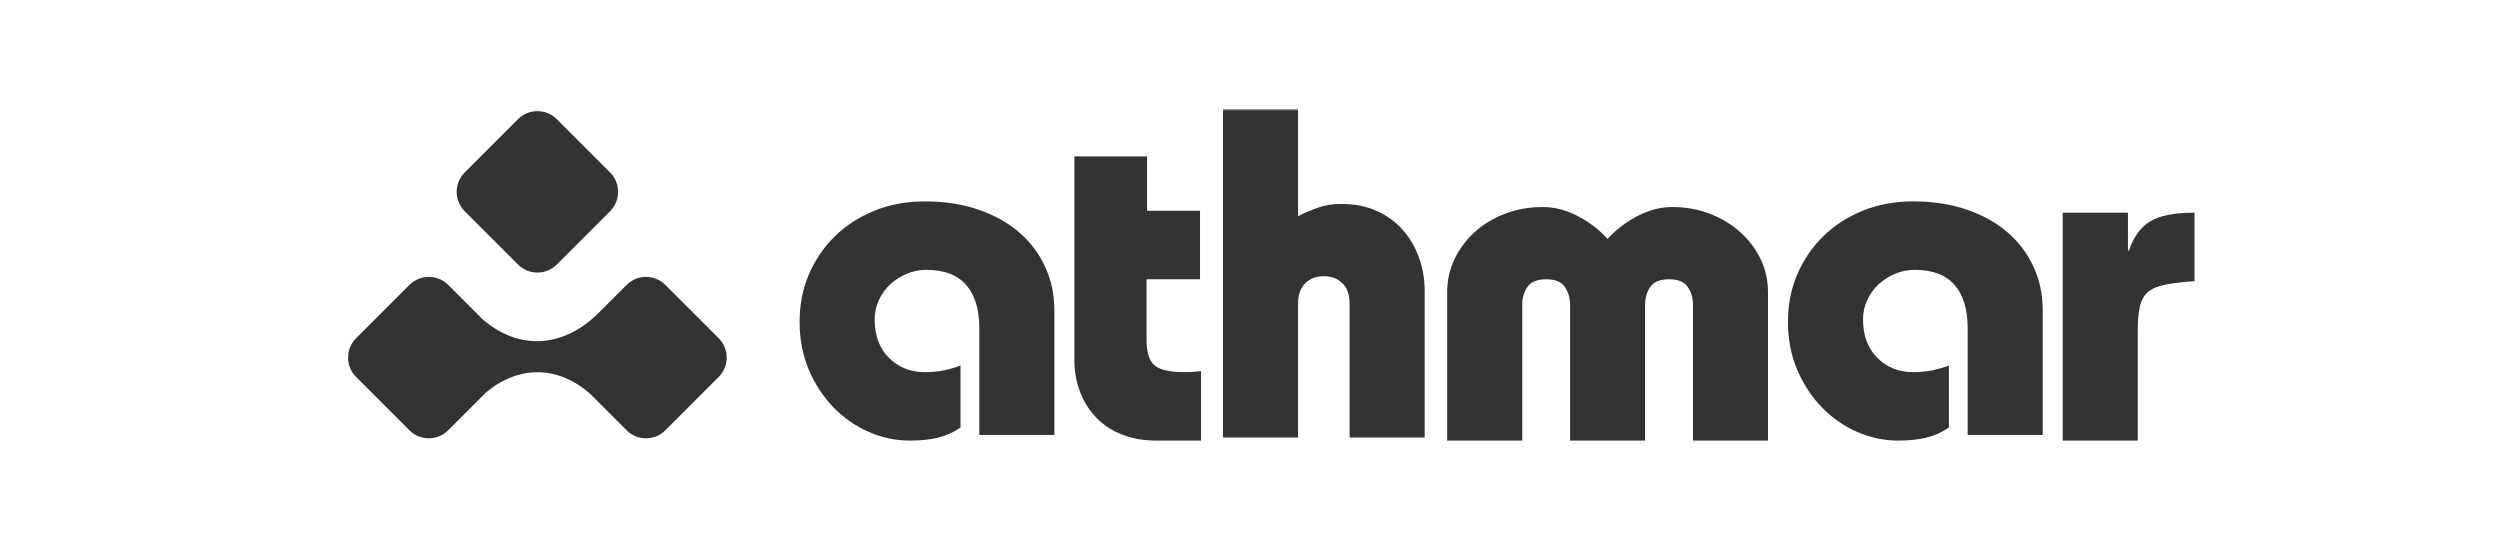
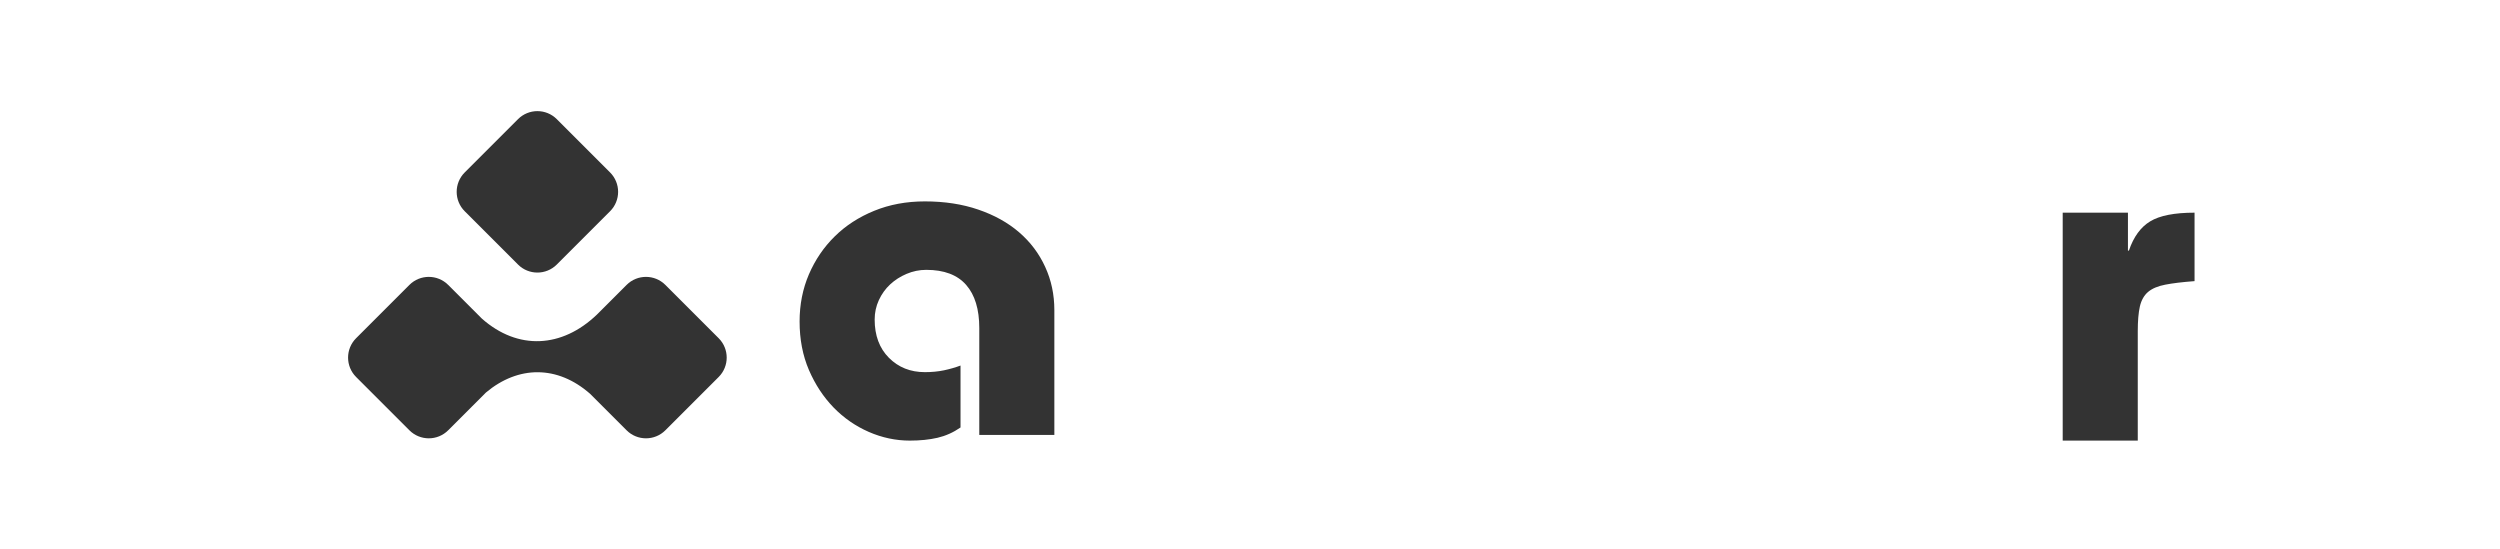
<svg xmlns="http://www.w3.org/2000/svg" width="1001" height="220" viewBox="0 0 1001 220" fill="none">
  <path fill-rule="evenodd" clip-rule="evenodd" d="M186.069 84.58C181.781 80.292 181.781 73.34 186.069 69.052L207.41 47.712C211.698 43.424 218.65 43.424 222.938 47.712L244.278 69.052C248.566 73.34 248.566 80.292 244.278 84.58L222.938 105.92C218.65 110.208 211.698 110.208 207.41 105.92L186.069 84.58ZM142.585 135.421C138.297 139.709 138.297 146.661 142.585 150.948L163.925 172.289C168.213 176.577 175.165 176.577 179.453 172.289L188.789 162.953V162.96C188.802 162.945 188.815 162.929 188.828 162.914L194.579 157.163C207.546 146.297 223.221 146.203 236.28 157.682L250.887 172.289C255.175 176.577 262.126 176.577 266.414 172.289L287.755 150.948C292.043 146.661 292.043 139.709 287.755 135.421L266.414 114.08C262.126 109.792 255.175 109.792 250.887 114.08L239.008 125.959C224.984 139.406 207.36 140.316 192.944 127.571L188.819 123.446C188.809 123.435 188.799 123.424 188.789 123.413V123.416L179.453 114.08C175.165 109.792 168.213 109.792 163.925 114.08L142.585 135.421Z" fill="#333333" />
  <path d="M422.163 174.16H392.106V131.333C392.106 123.835 390.349 118.078 386.849 114.08C383.342 110.064 378.021 108.049 370.886 108.049C368.129 108.049 365.5 108.589 362.985 109.661C360.485 110.717 358.292 112.128 356.406 113.886C354.535 115.627 353.028 117.724 351.891 120.175C350.77 122.61 350.214 125.198 350.214 127.947C350.214 134.332 352.117 139.444 355.922 143.265C359.744 147.095 364.541 149.006 370.305 149.006C373.055 149.006 375.627 148.764 378.013 148.264C380.4 147.748 382.593 147.119 384.592 146.361V171.161C381.706 173.161 378.634 174.531 375.369 175.289C372.119 176.039 368.435 176.418 364.307 176.418C358.671 176.418 353.189 175.257 347.86 172.935C342.547 170.613 337.846 167.356 333.767 163.163C329.703 158.971 326.414 153.972 323.898 148.167C321.399 142.346 320.157 135.864 320.157 128.721C320.157 121.948 321.399 115.652 323.898 109.823C326.414 104.002 329.864 98.938 334.25 94.633C338.636 90.312 343.893 86.909 350.02 84.41C356.164 81.894 362.928 80.637 370.305 80.637C378.19 80.637 385.334 81.733 391.719 83.926C398.105 86.103 403.555 89.135 408.07 93.021C412.585 96.915 416.051 101.526 418.486 106.856C420.937 112.169 422.163 117.949 422.163 124.206V174.16Z" fill="#333333" />
-   <path d="M459.284 62.609V84.378H480.504V111.822H459.091V136.235C459.091 140.992 460.123 144.314 462.187 146.2C464.251 148.071 468.354 149.006 474.506 149.006C475.489 149.006 476.489 148.974 477.505 148.909C478.513 148.845 479.642 148.748 480.891 148.619V176.418H463.219C458.099 176.418 453.495 175.636 449.416 174.064C445.352 172.5 441.91 170.275 439.096 167.388C436.274 164.51 434.081 161.067 432.517 157.068C430.945 153.069 430.163 148.635 430.163 143.749V62.609H459.284Z" fill="#333333" />
  <mask id="mask0_189_46" style="mask-type:luminance" maskUnits="userSpaceOnUse" x="488" y="43" width="84" height="134">
-     <path d="M488.891 43.582H571.45V176.418H488.891V43.582Z" fill="white" />
-   </mask>
+     </mask>
  <g mask="url(#mask0_189_46)">
-     <path d="M519.742 43.707V86.534C522.491 85.164 525.208 84.011 527.901 83.084C530.586 82.14 533.682 81.665 537.189 81.665C542.454 81.665 547.154 82.6 551.282 84.47C555.41 86.341 558.877 88.88 561.699 92.081C564.512 95.266 566.673 98.966 568.181 103.175C569.68 107.367 570.438 111.778 570.438 116.397V175.188H540.382V121.654C540.382 118.026 539.414 115.269 537.479 113.398C535.544 111.528 533.069 110.592 530.062 110.592C527.046 110.592 524.579 111.528 522.644 113.398C520.709 115.269 519.742 118.026 519.742 121.654V175.188H489.685V43.707H519.742Z" fill="#333333" />
-   </g>
-   <path d="M643.691 95.665C646.932 92.037 650.867 89.006 655.495 86.571C660.139 84.12 664.831 82.894 669.588 82.894C674.981 82.894 680.02 83.813 684.713 85.635C689.397 87.442 693.46 89.917 696.903 93.053C700.362 96.173 703.063 99.761 704.998 103.824C706.933 107.888 707.9 112.241 707.9 116.885V176.418H677.876V121.949C677.876 119.328 677.174 116.982 675.78 114.918C674.401 112.854 671.894 111.822 668.265 111.822C664.653 111.822 662.146 112.854 660.751 114.918C659.373 116.982 658.687 119.328 658.687 121.949V176.418H628.663V121.949C628.663 119.328 627.962 116.982 626.567 114.918C625.188 112.854 622.697 111.822 619.085 111.822C615.449 111.822 612.941 112.854 611.571 114.918C610.192 116.982 609.507 119.328 609.507 121.949V176.418H579.45V116.885C579.45 112.241 580.418 107.888 582.353 103.824C584.288 99.761 586.94 96.173 590.318 93.053C593.713 89.917 597.752 87.442 602.444 85.635C607.153 83.813 612.256 82.894 617.763 82.894C622.511 82.894 627.196 84.12 631.823 86.571C636.467 89.006 640.418 92.037 643.691 95.665Z" fill="#333333" />
-   <path d="M817.906 174.16H787.849V131.333C787.849 123.835 786.091 118.078 782.592 114.08C779.085 110.064 773.764 108.049 766.629 108.049C763.871 108.049 761.243 108.589 758.728 109.661C756.228 110.717 754.035 112.128 752.149 113.886C750.278 115.627 748.771 117.724 747.634 120.175C746.513 122.61 745.957 125.198 745.957 127.947C745.957 134.332 747.859 139.444 751.665 143.265C755.486 147.095 760.284 149.006 766.048 149.006C768.797 149.006 771.369 148.764 773.756 148.264C776.142 147.748 778.335 147.119 780.335 146.361V171.161C777.448 173.161 774.377 174.531 771.111 175.289C767.862 176.039 764.178 176.418 760.05 176.418C754.414 176.418 748.932 175.257 743.603 172.935C738.289 170.613 733.589 167.356 729.509 163.163C725.446 158.971 722.157 153.972 719.641 148.167C717.142 142.346 715.9 135.864 715.9 128.721C715.9 121.948 717.142 115.652 719.641 109.823C722.157 104.002 725.607 98.938 729.993 94.633C734.379 90.312 739.636 86.909 745.763 84.41C751.907 81.894 758.671 80.637 766.048 80.637C773.933 80.637 781.077 81.733 787.462 83.926C793.847 86.103 799.298 89.135 803.812 93.021C808.327 96.915 811.794 101.526 814.229 106.856C816.68 112.169 817.906 117.949 817.906 124.206V174.16Z" fill="#333333" />
+     </g>
  <path d="M852.028 85.152V100.341H852.415C854.285 94.843 857.123 90.94 860.929 88.635C864.75 86.313 870.676 85.152 878.698 85.152V112.564C873.812 112.935 869.902 113.402 866.959 113.983C864.008 114.547 861.719 115.515 860.09 116.885C858.478 118.264 857.381 120.207 856.801 122.722C856.236 125.222 855.962 128.527 855.962 132.655V176.418H825.906V85.152H852.028Z" fill="#333333" />
</svg>